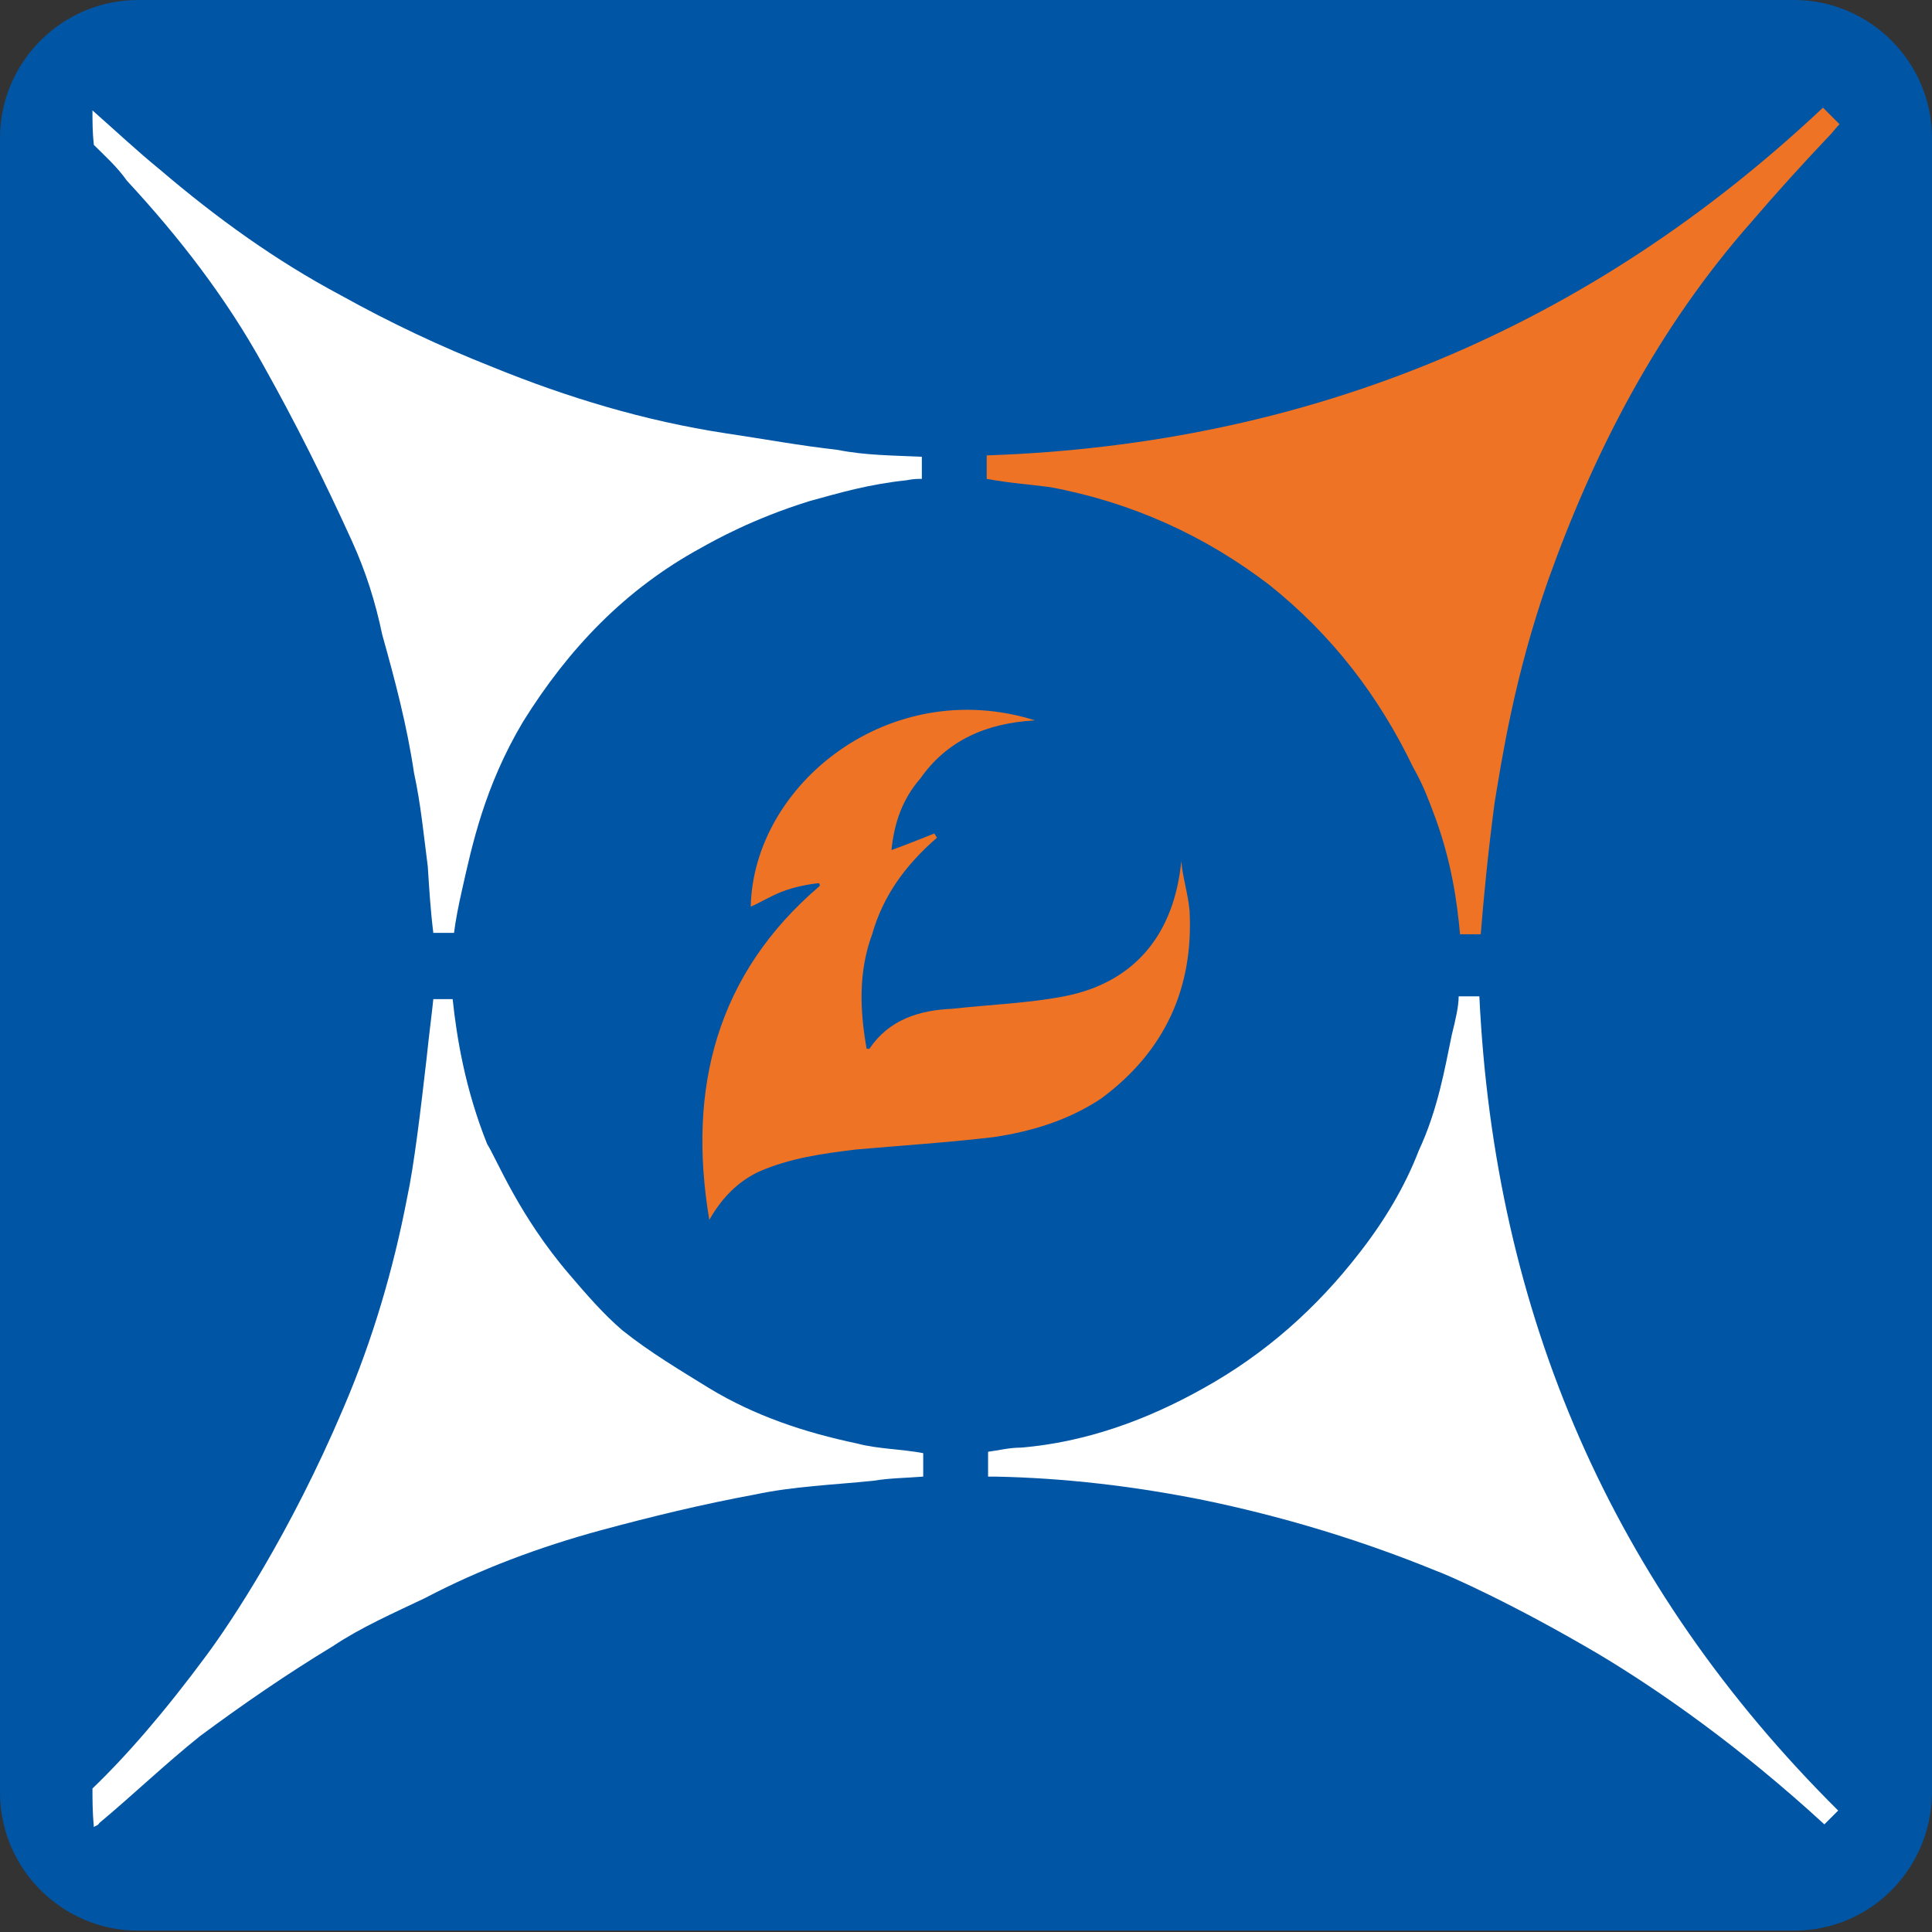
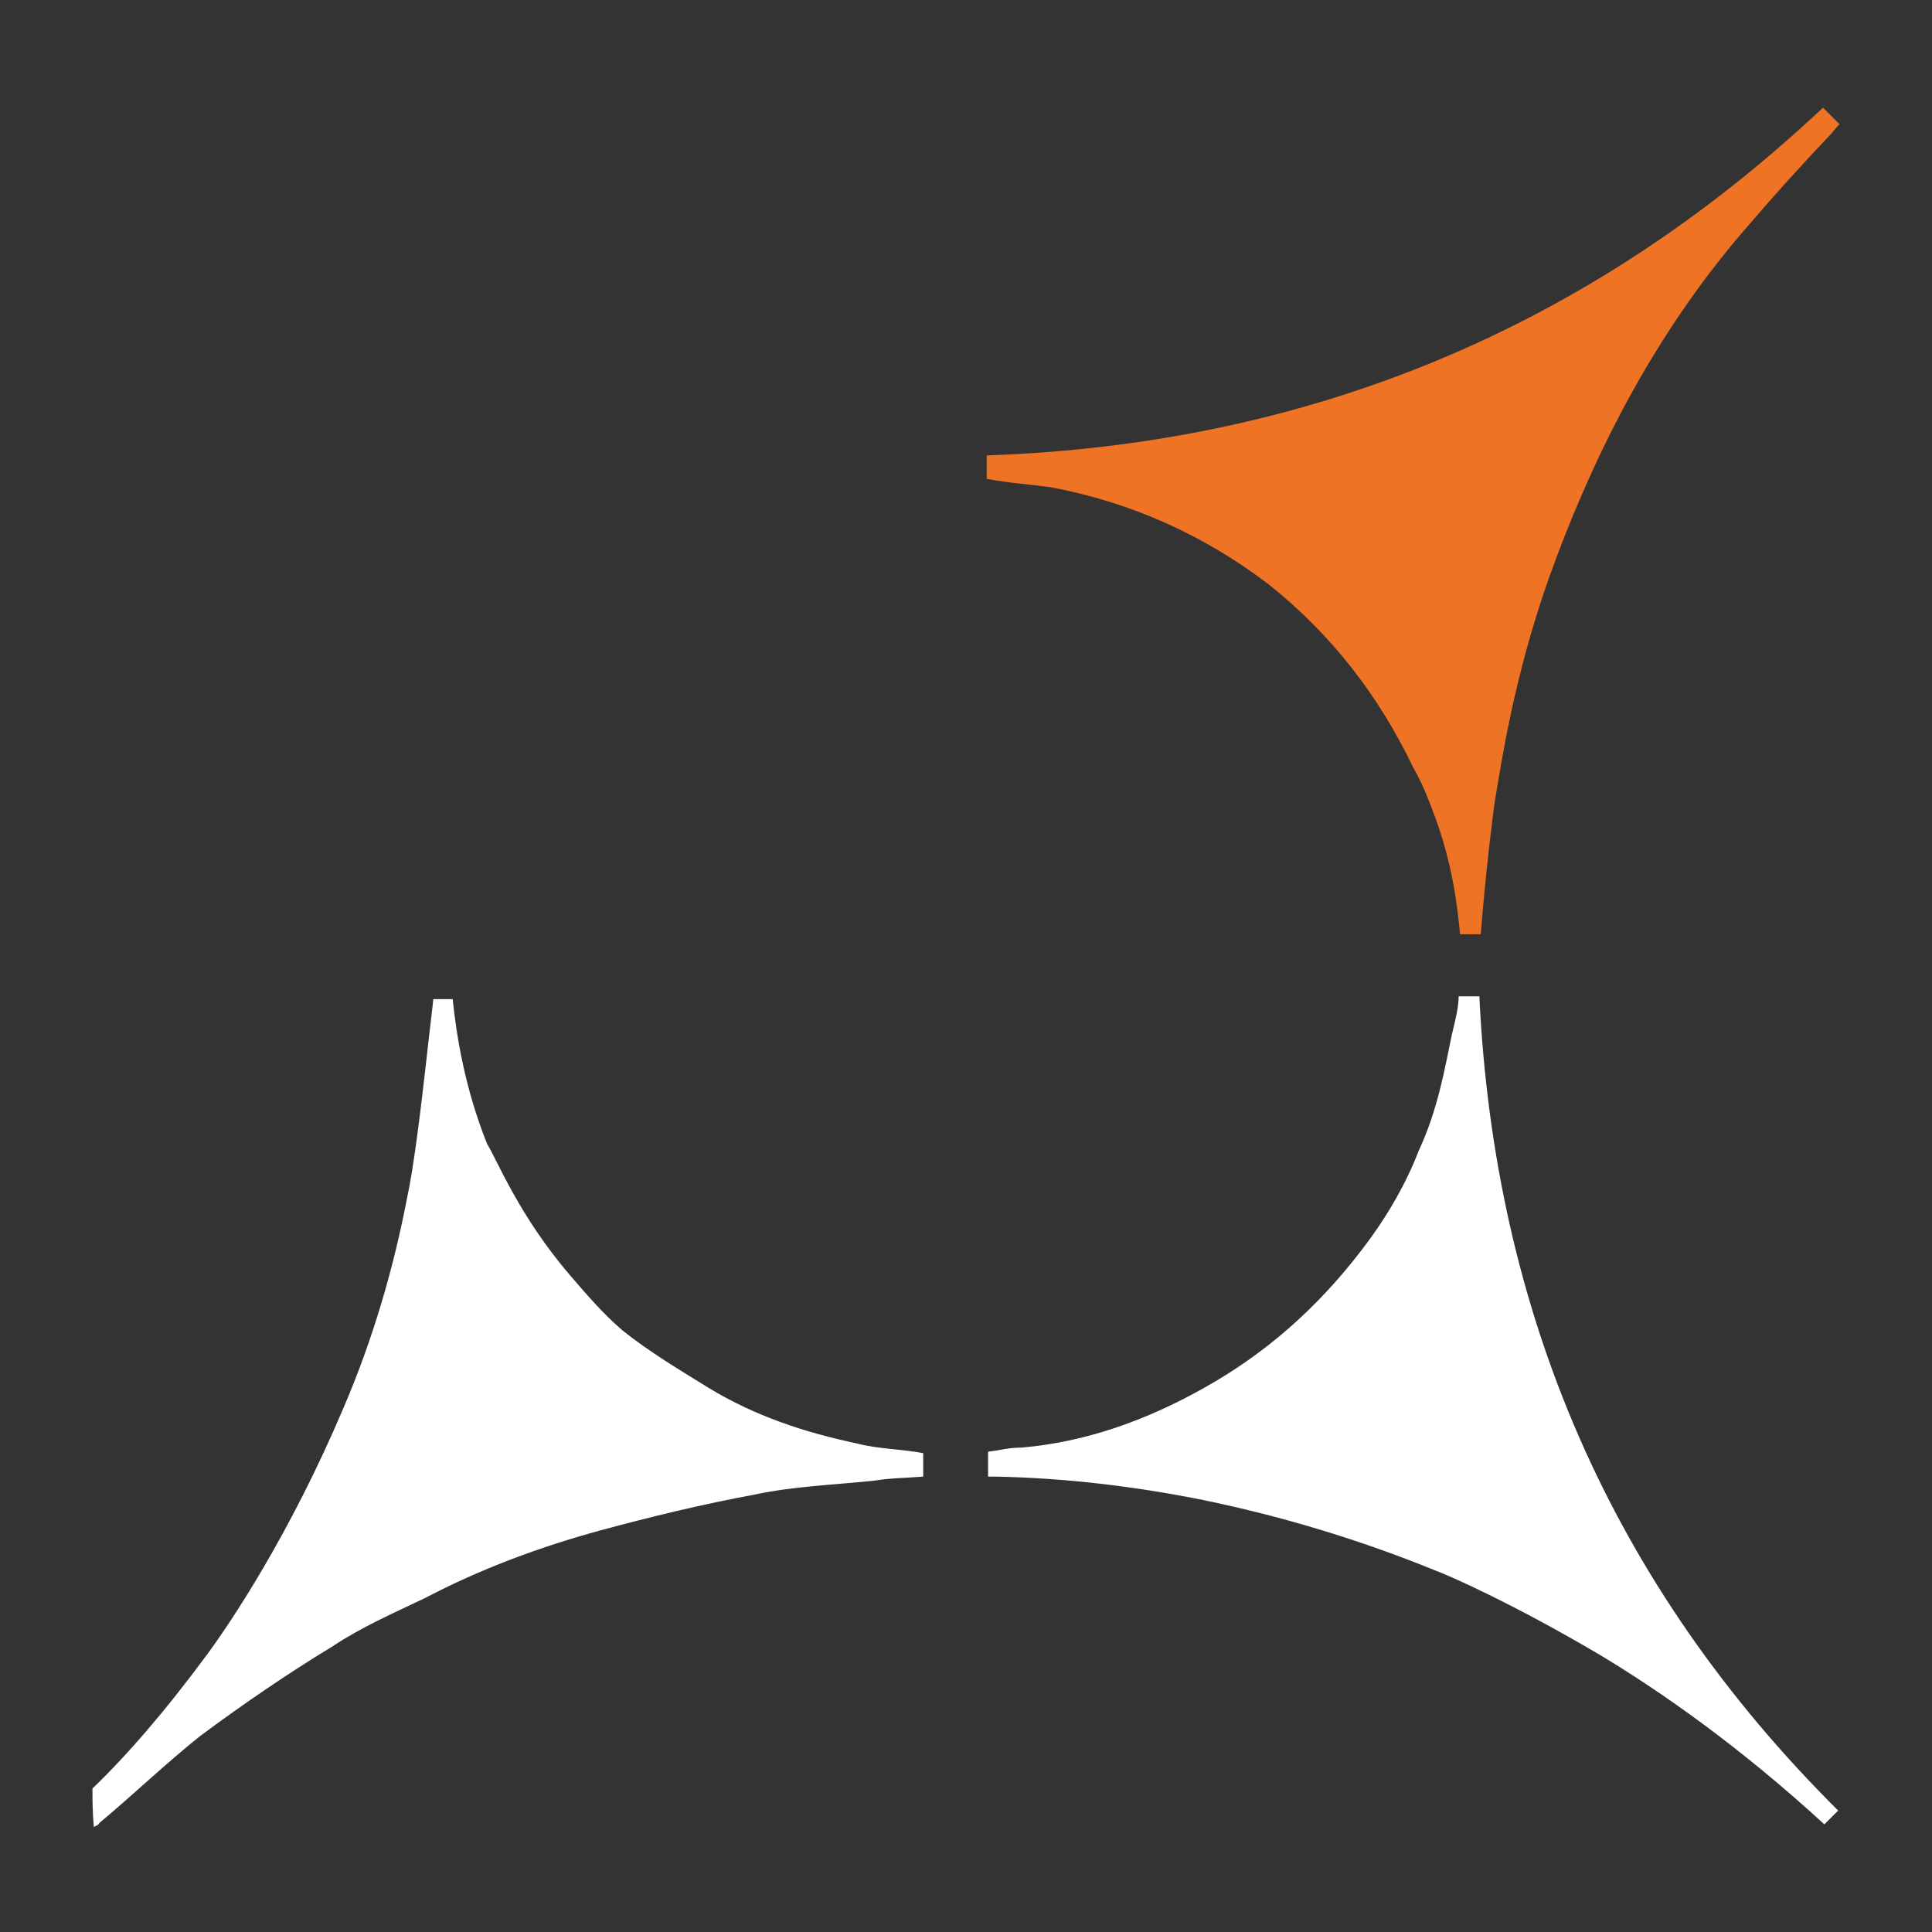
<svg xmlns="http://www.w3.org/2000/svg" version="1.1" id="Layer_1" x="0px" y="0px" viewBox="0 0 14 14" style="enable-background:new 0 0 14 14;" xml:space="preserve">
  <rect x="0" y="0" width="14" height="14" fill="#333333" stroke="none" />
  <style type="text/css">
	.st0{fill:#0055A5;}
	.st1{fill:#FFFFFF;}
	.st2{fill:#EE7325;}
</style>
  <g>
-     <path class="st0" d="M13,13.99H1c-0.55,0-1-0.45-1-1V1c0-0.55,0.45-1,1-1h12c0.55,0,1,0.45,1,1v12   C13.99,13.55,13.55,13.99,13,13.99z" />
    <g>
      <path class="st1" d="M0.67,12.96c0.24-0.23,0.52-0.55,0.83-0.97c0.17-0.23,0.6-0.87,0.99-1.79c0.21-0.49,0.36-1,0.46-1.52    c0.05-0.23,0.1-0.65,0.14-1c0.02-0.19,0.04-0.34,0.05-0.44c0.05,0,0.1,0,0.14,0c0.03,0.28,0.09,0.65,0.25,1.05    C3.6,8.4,3.76,8.81,4.13,9.24c0.12,0.14,0.24,0.28,0.38,0.4c0.2,0.16,0.42,0.29,0.63,0.42c0.33,0.2,0.69,0.32,1.07,0.4    c0.15,0.04,0.32,0.04,0.48,0.07c0,0.05,0,0.12,0,0.17c-0.12,0.01-0.24,0.01-0.36,0.03c-0.29,0.03-0.58,0.04-0.86,0.1    c-0.38,0.07-0.75,0.16-1.12,0.26c-0.44,0.12-0.87,0.28-1.27,0.49c-0.23,0.11-0.46,0.21-0.67,0.35c-0.33,0.2-0.65,0.42-0.96,0.65    c-0.25,0.2-0.49,0.43-0.73,0.63c-0.01,0.02-0.03,0.02-0.04,0.03C0.67,13.13,0.67,13.04,0.67,12.96z" />
-       <path class="st1" d="M0.67,0.8C0.84,0.95,1,1.1,1.16,1.23C1.57,1.58,2,1.89,2.47,2.14c0.36,0.2,0.72,0.37,1.1,0.52    c0.54,0.22,1.1,0.39,1.69,0.48c0.27,0.04,0.54,0.09,0.81,0.12c0.2,0.04,0.4,0.04,0.61,0.05c0,0.05,0,0.11,0,0.16    c-0.03,0-0.06,0-0.11,0.01C6.29,3.51,6.09,3.57,5.87,3.63C5.45,3.76,5.17,3.92,5.08,3.97C4.53,4.27,4.12,4.7,3.79,5.23    C3.51,5.7,3.42,6.13,3.35,6.44C3.32,6.57,3.3,6.68,3.29,6.76c-0.05,0-0.1,0-0.15,0C3.12,6.6,3.11,6.44,3.1,6.28    C3.07,6.05,3.05,5.83,3,5.6c-0.05-0.34-0.14-0.68-0.23-1C2.72,4.36,2.65,4.14,2.55,3.92c-0.2-0.44-0.41-0.86-0.64-1.27    C1.64,2.16,1.3,1.72,0.92,1.31c-0.07-0.1-0.16-0.18-0.24-0.26C0.67,0.96,0.67,0.88,0.67,0.8z" />
      <path class="st1" d="M13.32,13.12c-0.04,0.04-0.07,0.07-0.1,0.1c-0.61-0.56-1.18-0.96-1.63-1.23c-0.61-0.36-1.08-0.57-1.19-0.61    c-0.54-0.22-1.1-0.39-1.68-0.51c-0.5-0.1-1-0.16-1.51-0.17c-0.01,0-0.03,0-0.05,0c0-0.05,0-0.11,0-0.18    c0.08-0.01,0.15-0.03,0.24-0.03c0.47-0.04,0.91-0.2,1.32-0.43c0.45-0.25,0.82-0.58,1.13-0.98c0.18-0.23,0.33-0.48,0.43-0.74    c0.14-0.3,0.19-0.6,0.24-0.84c0.03-0.12,0.05-0.21,0.05-0.28c0.05,0,0.1,0,0.15,0C10.83,9.52,11.68,11.49,13.32,13.12z" />
      <path class="st2" d="M7.15,3.47c0-0.06,0-0.11,0-0.17c2.35-0.08,4.37-0.93,6.06-2.52c0.04,0.04,0.07,0.07,0.12,0.12    c-0.03,0.03-0.05,0.06-0.08,0.09c-0.19,0.2-0.38,0.41-0.56,0.62c-0.67,0.76-1.13,1.64-1.47,2.59c-0.25,0.71-0.34,1.32-0.39,1.62    c-0.05,0.38-0.08,0.7-0.1,0.95c-0.05,0-0.1,0-0.15,0c-0.02-0.22-0.06-0.54-0.2-0.9c-0.02-0.05-0.06-0.17-0.14-0.31    C9.99,5.04,9.65,4.6,9.2,4.24c-0.47-0.36-1-0.6-1.59-0.71C7.46,3.51,7.31,3.5,7.15,3.47z" />
-       <path class="st2" d="M5.93,6.4C5.84,6.41,5.75,6.43,5.67,6.46C5.59,6.49,5.51,6.54,5.44,6.57C5.46,5.68,6.45,4.89,7.5,5.22    C7.14,5.24,6.86,5.37,6.67,5.64C6.54,5.79,6.48,5.96,6.46,6.16c0.11-0.04,0.21-0.08,0.31-0.12c0.01,0.01,0.01,0.02,0.02,0.03    c-0.23,0.2-0.39,0.42-0.47,0.7C6.22,7.04,6.23,7.32,6.28,7.6c0.01,0,0.02,0,0.02,0c0.14-0.21,0.36-0.28,0.6-0.29    c0.27-0.03,0.55-0.04,0.81-0.09c0.52-0.1,0.8-0.46,0.85-0.98C8.57,6.36,8.61,6.48,8.62,6.6c0.03,0.56-0.18,1.02-0.64,1.36    C7.74,8.12,7.47,8.2,7.2,8.24C6.86,8.28,6.54,8.3,6.2,8.33C5.96,8.36,5.73,8.39,5.5,8.49C5.35,8.56,5.23,8.68,5.14,8.84    c-0.16-0.95,0.05-1.78,0.8-2.42C5.94,6.41,5.94,6.4,5.93,6.4z" />
    </g>
  </g>
</svg>